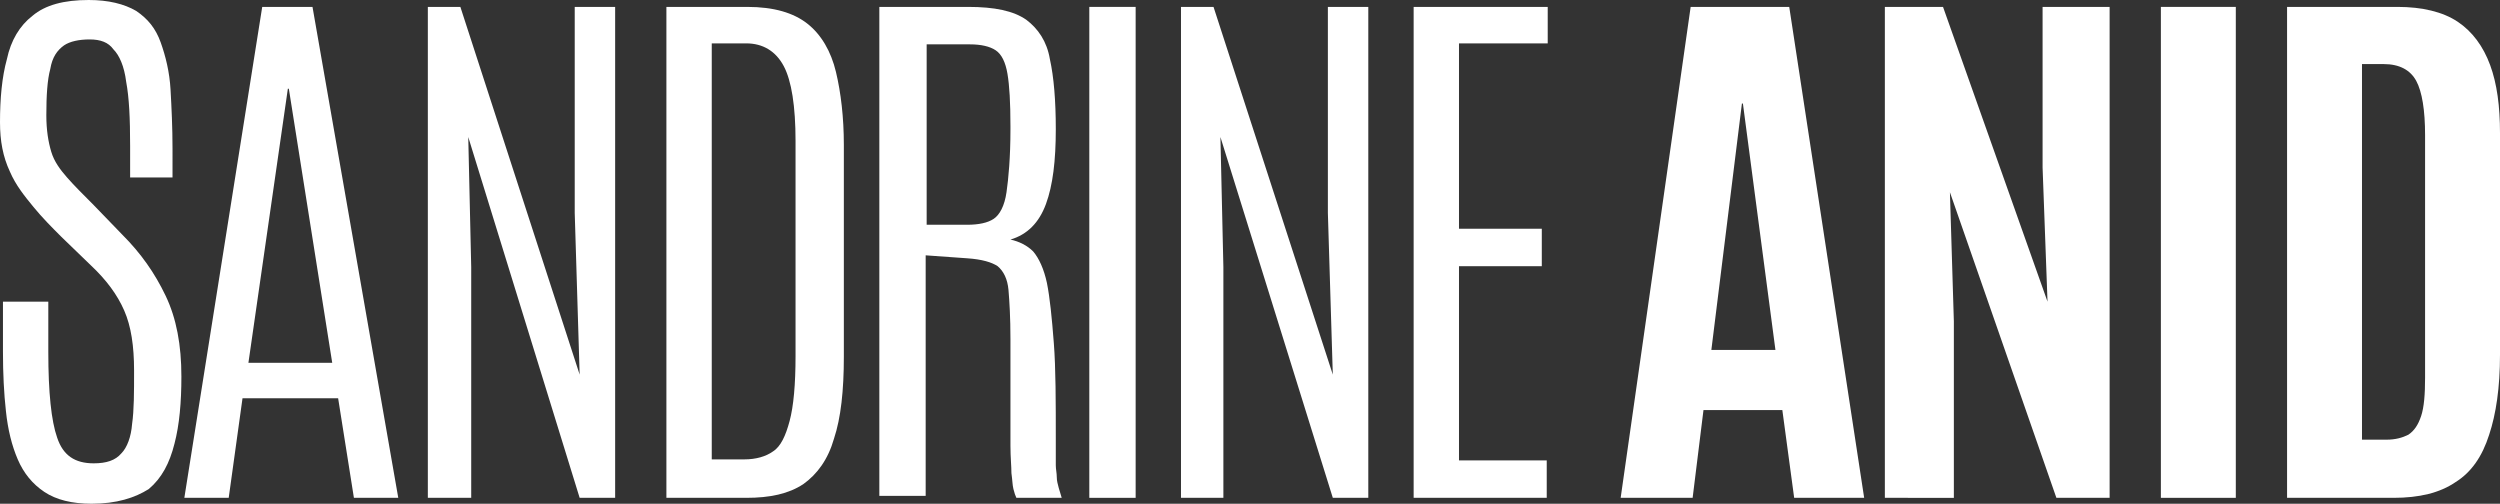
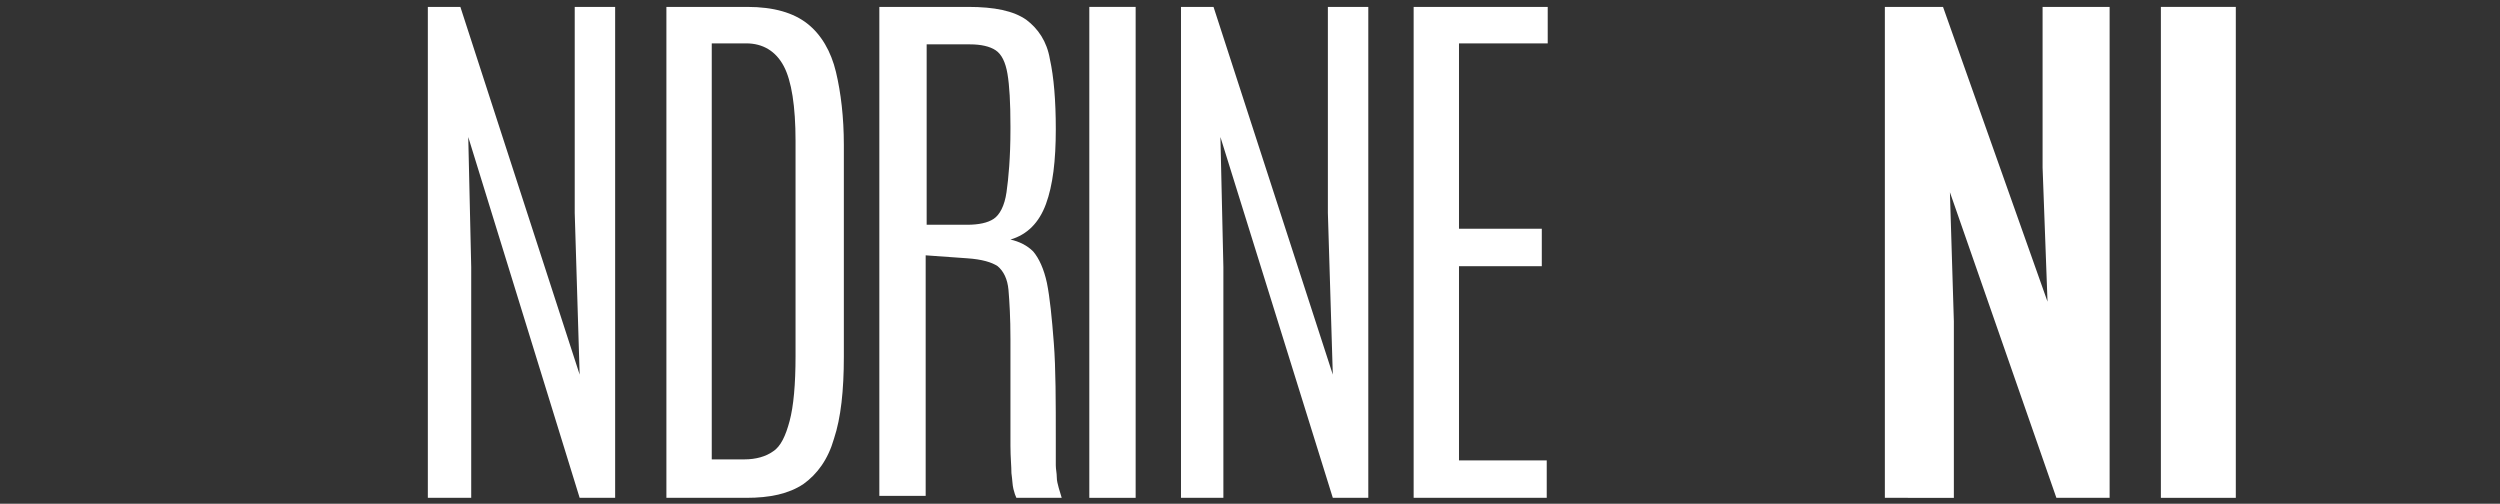
<svg xmlns="http://www.w3.org/2000/svg" version="1.1" id="Layer_1" x="0px" y="0px" viewBox="0 0 253.6 51.1" style="enable-background:new 0 0 253.6 51.1;" xml:space="preserve">
  <rect x="0" y="0" width="253.6" height="51.1" fill="#333333" stroke="none" />
  <style type="text/css">
	.st0{display:none;}
	.st1{fill:#FFFFFF;}
</style>
-   <rect x="266.8" y="359.2" class="st0" width="451.1" height="112.5" />
  <g>
-     <path class="st1" d="M9.3,51.1c-2,0-3.6-0.4-4.8-1.2S2.4,48,1.8,46.6c-0.6-1.4-1-3-1.2-4.9c-0.2-1.8-0.3-3.8-0.3-6v-5.1h4.6v5.1   c0,4.1,0.3,7,0.9,8.7c0.6,1.8,1.8,2.6,3.7,2.6c1.3,0,2.2-0.3,2.8-1c0.6-0.6,1-1.7,1.1-3c0.2-1.4,0.2-3.2,0.2-5.4   c0-2.5-0.3-4.5-1-6.1c-0.7-1.6-1.8-3.1-3.4-4.6l-3-2.9c-0.9-0.9-1.9-1.9-2.8-3S1.6,18.8,1,17.4c-0.7-1.5-1-3.1-1-5   c0-2.4,0.2-4.6,0.7-6.4C1.1,4.1,2,2.6,3.3,1.6C4.6,0.5,6.5,0,9,0c2,0,3.6,0.4,4.8,1.1c1.2,0.8,2,1.8,2.5,3.2c0.5,1.4,0.9,3,1,4.8   s0.2,3.8,0.2,6V18h-4.3v-3.2c0-2.8-0.1-4.9-0.4-6.5c-0.2-1.6-0.7-2.7-1.3-3.3C11,4.3,10.2,4,9.1,4C8,4,7.1,4.2,6.5,4.6   C5.8,5.1,5.3,5.8,5.1,7c-0.3,1.1-0.4,2.7-0.4,4.7c0,1.5,0.2,2.7,0.5,3.7s0.9,1.8,1.6,2.6c0.7,0.8,1.6,1.7,2.7,2.8l2.9,3   c1.9,1.9,3.3,3.9,4.4,6.2c1.1,2.3,1.6,5,1.6,8.2c0,2.6-0.2,4.9-0.7,6.8c-0.5,2-1.3,3.5-2.6,4.6C13.7,50.5,11.8,51.1,9.3,51.1z" />
-     <path class="st1" d="M18.7,50.5l7.9-49.8h5.1l8.7,49.8h-4.5l-1.6-10.1h-9.7l-1.4,10.1H18.7z M25.2,36.8h8.5L29.3,9h-0.1L25.2,36.8z   " />
    <path class="st1" d="M43.4,50.5V0.7h3.3l12.1,37.3l-0.5-16.4V0.7h4.1v49.8h-3.6L47.5,13.9l0.3,13.2v23.4H43.4z" />
    <path class="st1" d="M67.6,50.5V0.7h8.2c2.7,0,4.7,0.6,6.1,1.7c1.4,1.1,2.4,2.8,2.9,4.9c0.5,2.1,0.8,4.6,0.8,7.4v21.5   c0,3.4-0.3,6.2-1,8.3c-0.6,2.1-1.7,3.6-3.1,4.6c-1.5,1-3.4,1.4-5.8,1.4H67.6z M72.2,46.6h3.3c1.2,0,2.2-0.3,2.9-0.8   c0.8-0.5,1.3-1.6,1.7-3.1c0.4-1.5,0.6-3.7,0.6-6.6V14.3c0-3.5-0.4-6.1-1.2-7.6c-0.8-1.5-2.1-2.3-3.8-2.3h-3.5V46.6z" />
    <path class="st1" d="M89.2,50.5V0.7h9c2.7,0,4.6,0.4,5.9,1.3c1.2,0.9,2.1,2.2,2.4,4c0.4,1.8,0.6,4.2,0.6,7.1c0,3.2-0.3,5.7-1,7.6   c-0.7,1.9-1.9,3.1-3.6,3.6c0.9,0.2,1.7,0.6,2.3,1.2c0.6,0.7,1.1,1.8,1.4,3.2c0.3,1.5,0.5,3.5,0.7,6.1s0.2,5.9,0.2,9.9   c0,0.4,0,0.8,0,1.3s0,0.8,0,1.2c0,0.4,0.1,0.8,0.1,1.2c0,0.4,0.1,0.7,0.2,1.1c0.1,0.3,0.2,0.7,0.3,1h-4.6c-0.1-0.2-0.2-0.5-0.3-0.9   c-0.1-0.4-0.1-0.9-0.2-1.6c0-0.7-0.1-1.6-0.1-2.8c0-1.2,0-2.6,0-4.4c0-1.7,0-3.9,0-6.4c0-2.2-0.1-3.8-0.2-5   c-0.1-1.1-0.5-1.9-1.1-2.4c-0.6-0.4-1.6-0.7-3.1-0.8l-4.2-0.3v24.4H89.2z M93.9,22.8h4.2c1.2,0,2.1-0.2,2.7-0.6   c0.6-0.4,1.1-1.3,1.3-2.7c0.2-1.4,0.4-3.5,0.4-6.4v-0.3c0-2.4-0.1-4.1-0.3-5.3c-0.2-1.2-0.6-2-1.2-2.4s-1.5-0.6-2.6-0.6h-4.4V22.8z   " />
    <path class="st1" d="M110.5,50.5V0.7h4.7v49.8H110.5z" />
    <path class="st1" d="M119.8,50.5V0.7h3.3l12.1,37.3l-0.5-16.4V0.7h4.1v49.8h-3.6l-11.4-36.6l0.3,13.2v23.4H119.8z" />
    <path class="st1" d="M143.4,50.5V0.7H157v3.7h-9v18.8h8.4V27H148v19.7h8.9v3.8H143.4z" />
-     <path class="st1" d="M164.4,50.5l7.1-49.8h10l7.6,49.8h-7.1l-1.2-8.9h-8l-1.1,8.9H164.4z M173.6,35.5h6.5l-3.3-25h-0.1L173.6,35.5z   " />
    <path class="st1" d="M191.2,50.5V0.7h5.9l10.6,29.9L207.2,17V0.7h6.8v49.8h-5.4l-10.8-31l0.4,13.1v17.9H191.2z" />
    <path class="st1" d="M219.2,50.5V0.7h7.6v49.8H219.2z" />
-     <path class="st1" d="M232,50.5V0.7h11.2c2.5,0,4.6,0.5,6.1,1.5c1.5,1,2.6,2.5,3.3,4.4c0.7,1.9,1,4.2,1,6.9l0,22.5   c0,3.3-0.4,6-1.1,8.1c-0.7,2.2-1.8,3.8-3.4,4.8c-1.6,1.1-3.7,1.6-6.3,1.6H232z M239.6,44.6h2.5c0.9,0,1.6-0.2,2.2-0.5   c0.6-0.4,1-1,1.3-1.9c0.3-0.9,0.4-2.2,0.4-3.9l0-24.6c0-2.5-0.3-4.4-0.9-5.5c-0.6-1.1-1.7-1.7-3.3-1.7h-2.2V44.6z" />
  </g>
</svg>